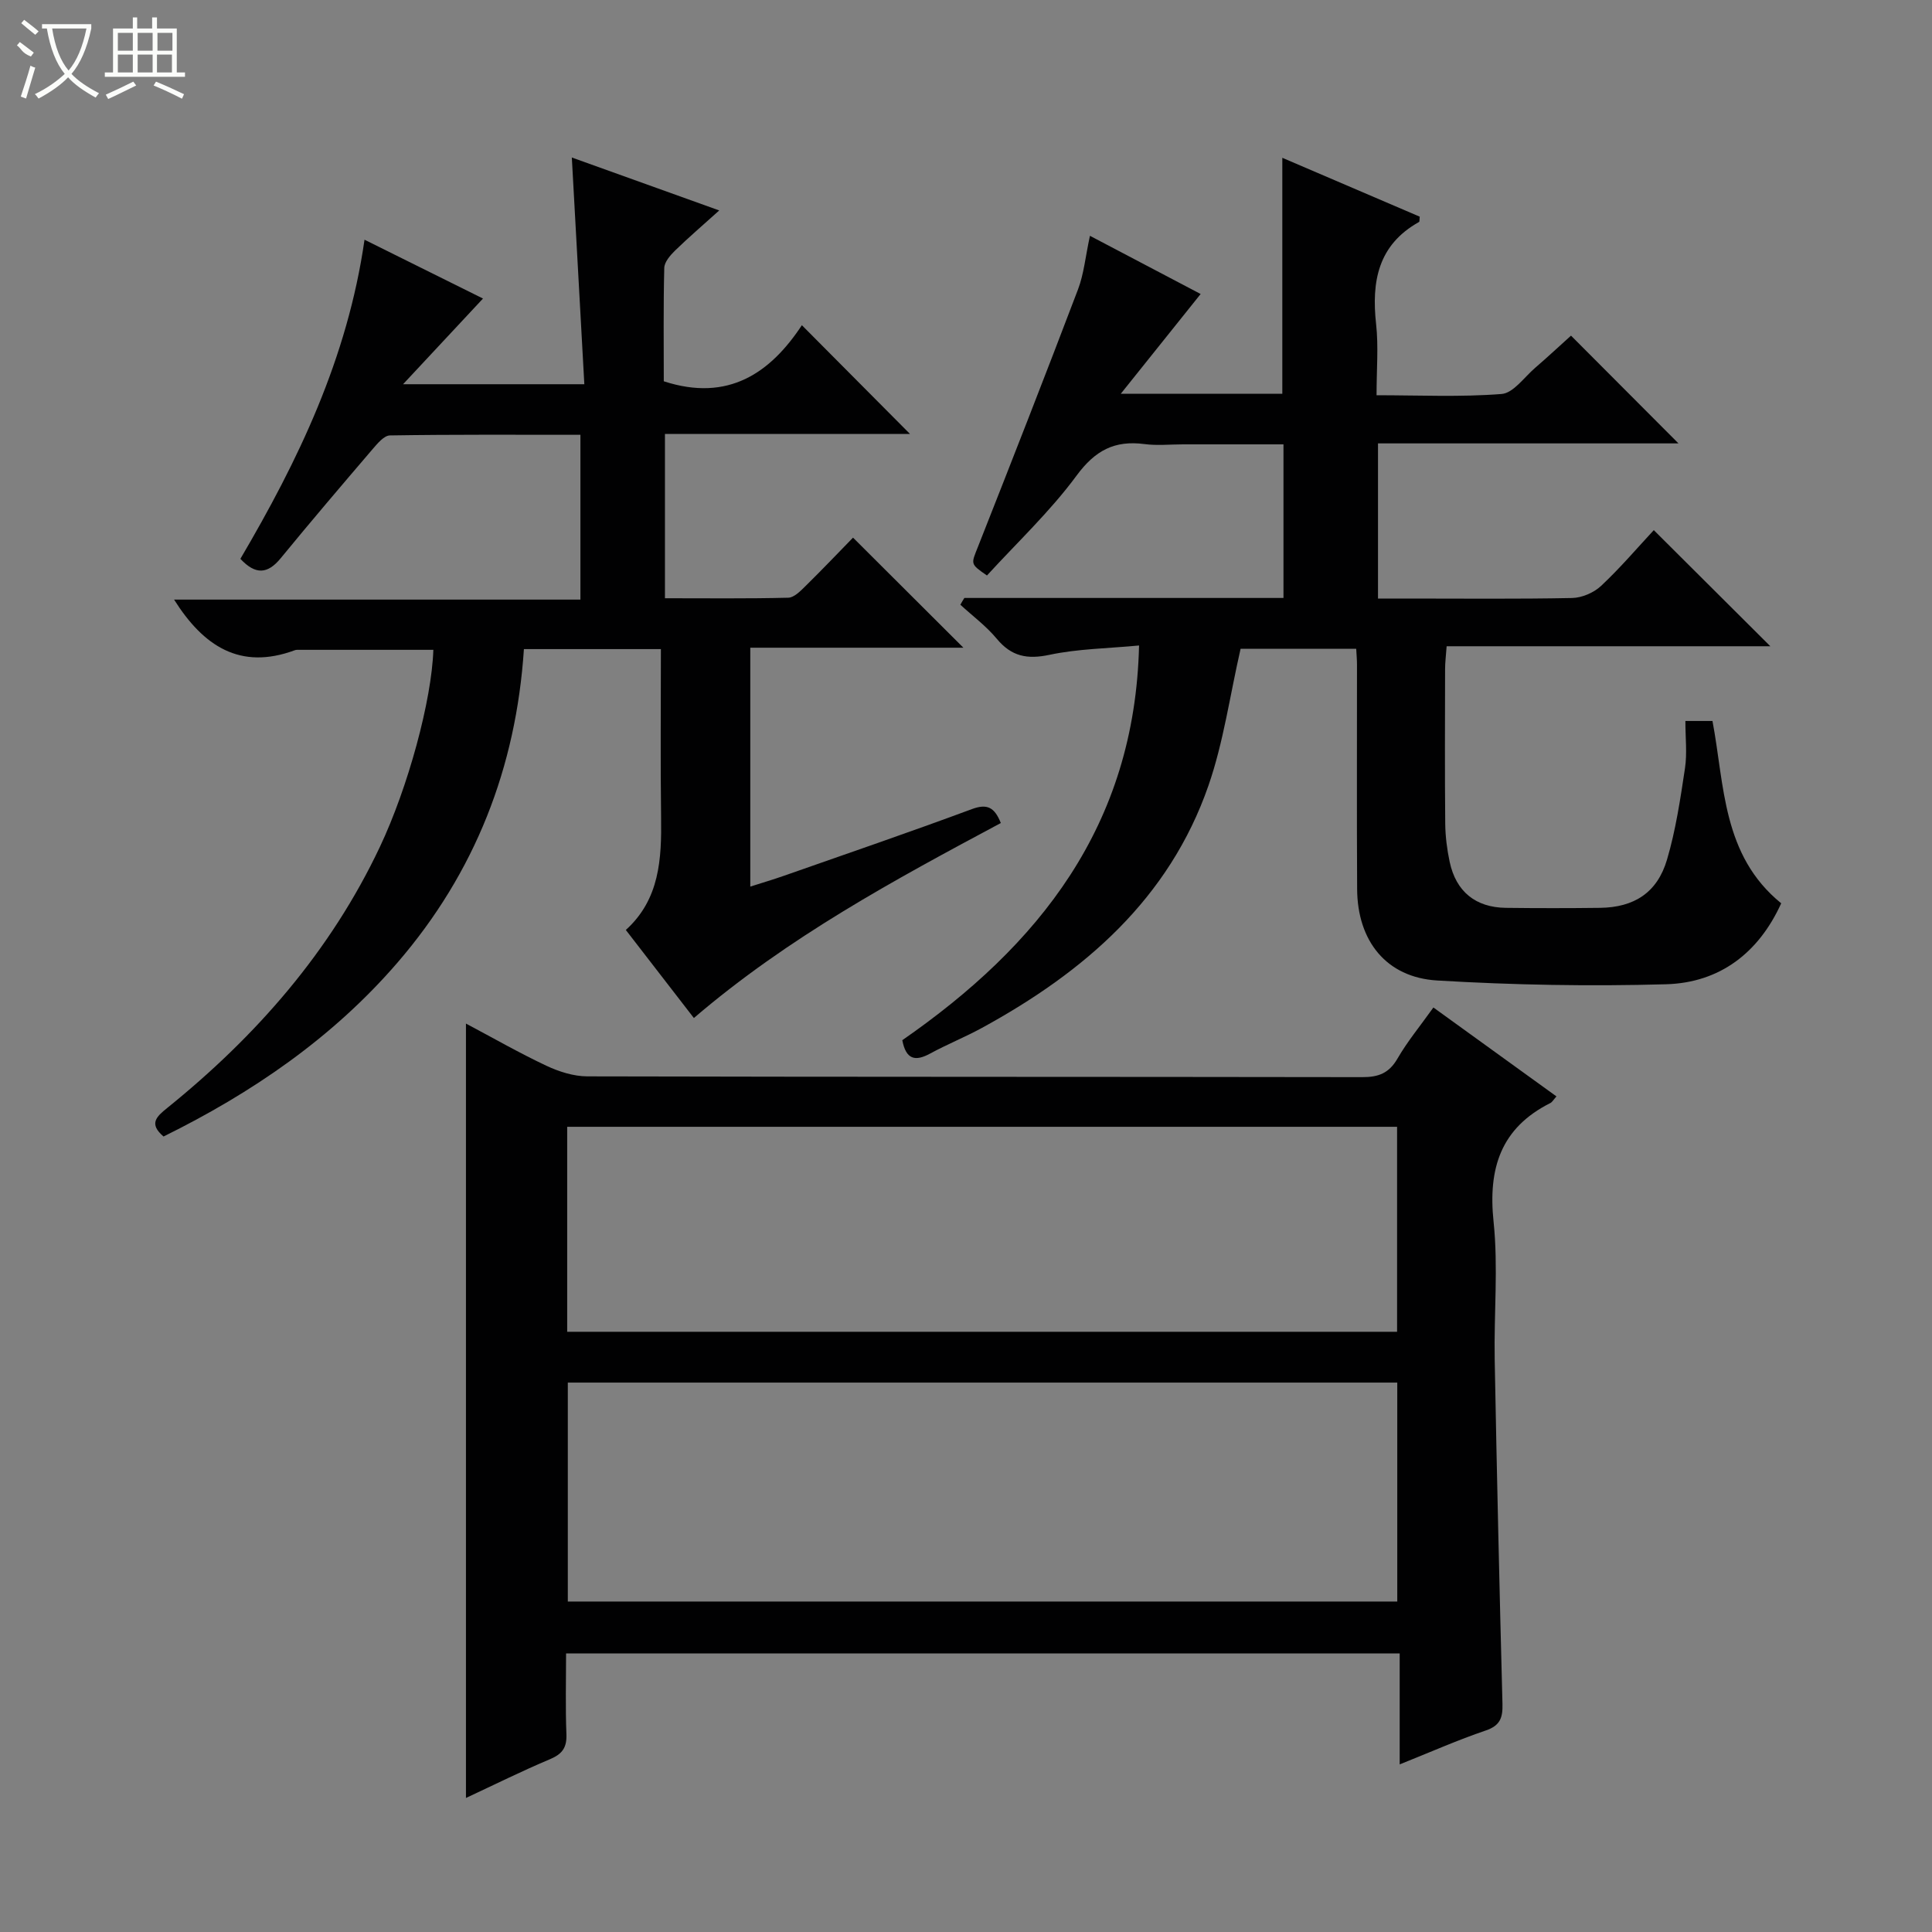
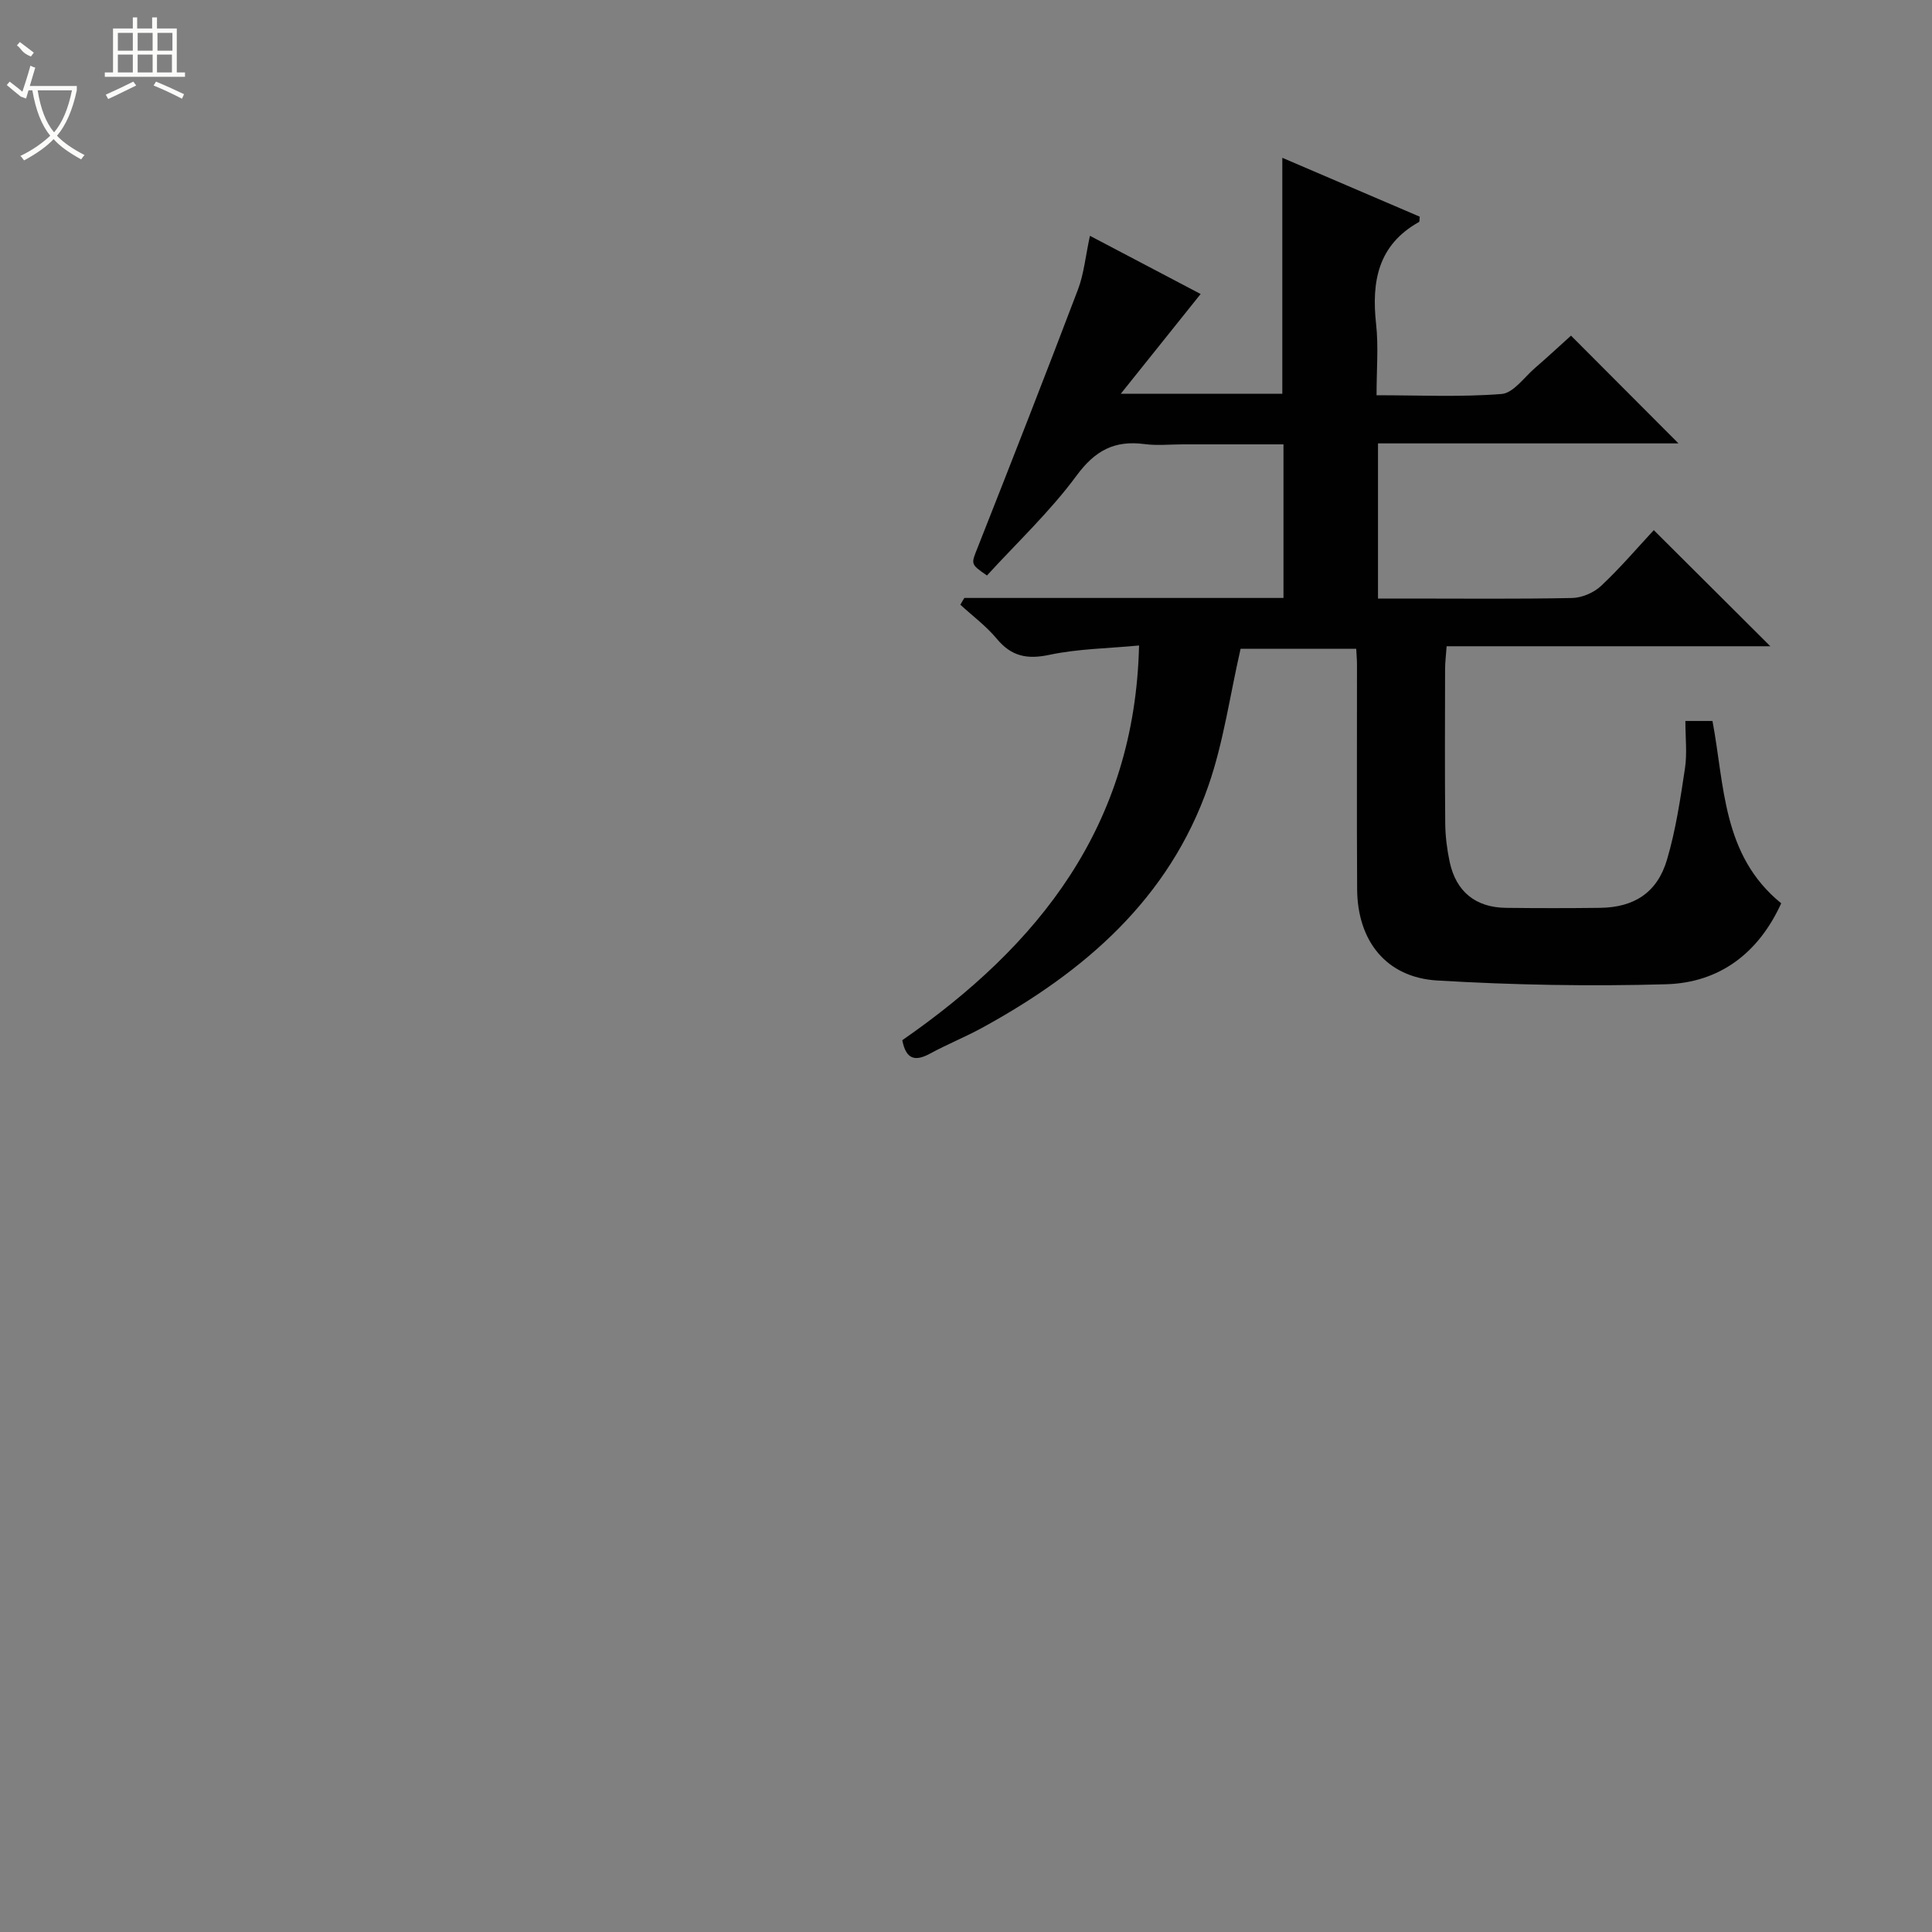
<svg xmlns="http://www.w3.org/2000/svg" enable-background="new 0 0 400 400" viewBox="0 0 400 400">
  <rect x="0" y="0" width="400" height="400" fill="#808080" stroke="none" />
  <g fill="#010102">
-     <path d="m96.47 372.25c0-53.67 0-106.73 0-160.33 5.59 2.96 11.02 6.08 16.67 8.74 2.6 1.22 5.62 2.18 8.45 2.19 53.48.13 106.96.07 160.45.16 3.34.01 5.53-.8 7.28-3.82 2.07-3.58 4.74-6.8 7.45-10.6 8.52 6.16 16.93 12.24 25.48 18.41-.63.7-.88 1.17-1.26 1.37-10.3 5.17-12.92 13.55-11.76 24.59.98 9.39.06 18.98.23 28.47.44 23.79.99 47.57 1.61 71.35.07 2.82-.45 4.48-3.46 5.5-5.78 1.96-11.39 4.45-17.82 7.02 0-7.95 0-15.31 0-22.98-57.7 0-114.77 0-172.59 0 0 5.53-.15 11.13.07 16.72.11 2.76-.84 4.1-3.37 5.17-5.91 2.49-11.64 5.34-17.43 8.04zm21.09-86v45.33h171.73c0-15.29 0-30.21 0-45.33-57.38 0-114.46 0-171.73 0zm-.13-10.52h171.82c0-14.26 0-28.33 0-42.44-57.4 0-114.49 0-171.82 0z" />
    <path d="m199.66 123.8h66.07c0-10.61 0-20.86 0-31.8-6.94 0-13.87 0-20.8 0-2.67 0-5.37.29-7.99-.06-6.16-.81-10.2 1.3-14.04 6.52-5.49 7.45-12.35 13.89-18.56 20.69-3.52-2.43-3.29-2.34-1.87-5.93 7-17.73 13.95-35.48 20.72-53.3 1.22-3.21 1.53-6.76 2.47-11.1 7.86 4.14 15.54 8.17 22.92 12.05-5.38 6.73-10.62 13.27-16.53 20.65h33.44c0-15.97 0-32.02 0-48.85 9.53 4.08 19.01 8.15 28.45 12.19-.07.57-.01 1.02-.15 1.1-8.5 4.75-9.86 12.33-8.88 21.17.51 4.6.09 9.31.09 14.7 8.76 0 17.37.41 25.89-.26 2.43-.19 4.67-3.45 6.92-5.39 2.62-2.26 5.15-4.62 7.45-6.69 7.5 7.52 14.75 14.8 22.25 22.31-20.57 0-41.25 0-62.21 0v32.12h6.19c11.33 0 22.66.12 33.99-.11 2.05-.04 4.51-1.1 6.01-2.51 3.99-3.74 7.56-7.94 10.91-11.54 8.41 8.38 16.16 16.1 24.13 24.04-22.18 0-44.39 0-67.02 0-.13 1.88-.32 3.31-.32 4.75-.02 10.66-.07 21.33.03 31.99.03 2.64.37 5.32.92 7.91 1.32 6.16 5.37 9.43 11.63 9.51 6.5.08 13 .08 19.5 0 7.04-.09 11.84-3.13 13.86-9.96 1.82-6.15 2.77-12.59 3.73-18.96.46-3.08.08-6.28.08-9.77h5.61c2.52 13.31 1.98 27.79 14.23 37.75-4.65 10.23-12.69 16.44-23.83 16.76-15.78.45-31.63.16-47.4-.78-10.55-.63-16.51-8.2-16.57-18.92-.09-15.5-.02-30.99-.03-46.49 0-.98-.09-1.95-.16-3.26-8.39 0-16.6 0-23.94 0-2.22 9.69-3.53 19.3-6.64 28.28-8.15 23.51-25.74 38.64-46.9 50.2-3.5 1.91-7.23 3.41-10.74 5.32-3.09 1.68-4.99 1.25-5.76-2.77 28.2-19.55 48.15-44.32 49.02-81.72-6.49.62-12.64.68-18.53 1.93-4.64.99-7.89.34-10.93-3.32-2.18-2.63-5.01-4.72-7.54-7.05.25-.46.54-.93.83-1.4z" />
-     <path d="m199.46 134.1c-15.01 0-29.44 0-44.12 0v49.46c2.41-.77 4.68-1.44 6.91-2.22 13-4.56 26.04-9.03 38.96-13.82 3.11-1.15 4.67-.46 6 2.88-21.98 11.75-44.01 23.63-63.55 40.37-4.71-6.1-9.25-11.96-14.09-18.23 7.04-6.37 7.42-14.74 7.3-23.35-.15-11.47-.04-22.95-.04-34.8-9.54 0-18.74 0-28.36 0-1.61 24.51-10.12 46.29-26.16 64.89-13.46 15.61-30.14 26.99-48.45 36.02-3.09-2.62-1.49-4.1.74-5.89 18.48-14.92 33.83-32.43 44.06-54.09 5.82-12.32 10.72-30.29 11.06-40.78-9.41 0-18.82 0-28.24 0-.16 0-.33.04-.49.1-11.3 4.16-18.89-.88-24.95-10.5h84.13c0-11.52 0-22.57 0-34.12-13.22 0-26.33-.08-39.44.13-1.24.02-2.62 1.72-3.64 2.9-6.38 7.46-12.75 14.93-18.97 22.52-2.71 3.31-5.22 3.48-8.35.13 11.95-20.34 22.17-41.47 25.7-66.07 8.31 4.13 16.47 8.18 24.53 12.18-5.45 5.84-10.61 11.38-16.55 17.74h37.53c-.85-15.46-1.71-30.94-2.59-46.94 10.07 3.62 19.97 7.18 30.52 10.96-3.35 3.02-6.34 5.58-9.16 8.32-.99.97-2.19 2.36-2.22 3.58-.2 7.96-.1 15.92-.1 23.47 13.39 4.37 22.12-1.8 28.59-11.61 7.82 7.86 15.05 15.14 22.39 22.52-16.52 0-33.5 0-50.74 0v34.01c8.67 0 17.1.1 25.53-.11 1.21-.03 2.54-1.39 3.56-2.4 3.43-3.37 6.75-6.86 9.85-10.04 7.68 7.68 14.95 14.92 22.85 22.79z" />
  </g>
-   <path d="m6.4 11.7c-2-.8-1.9-1.6-2.9-2.3l.6-.7c.9.7 1.9 1.4 2.9 2.2zm-2.1 8.3c.7-2.1 1.4-4.2 2-6.4.2.1.6.3 1 .4-.7 2.3-1.3 4.4-1.9 6.4zm3-12.8c-1.1-.9-2.1-1.7-2.9-2.4l.6-.7c1 .8 2 1.5 3 2.4zm1.4-1.3v-.9h10.2v.9c-.9 4.2-2.3 7.3-4.1 9.4 1.3 1.4 3.2 2.7 5.7 4-.2.2-.4.5-.7.9-2.5-1.4-4.4-2.7-5.7-4.2-1.4 1.5-3.5 3-6.1 4.4 0 0 0 0-.1-.1-.3-.4-.5-.7-.7-.8 2.7-1.3 4.7-2.8 6.2-4.2-1.8-2.2-3-5.3-3.7-9.4zm9.2 0h-7.1c.6 3.8 1.7 6.7 3.4 8.7 1.7-2 2.9-4.8 3.7-8.7z" fill="#fbfcfa" />
+   <path d="m6.4 11.7c-2-.8-1.9-1.6-2.9-2.3l.6-.7c.9.7 1.9 1.4 2.9 2.2zm-2.1 8.3c.7-2.1 1.4-4.2 2-6.4.2.1.6.3 1 .4-.7 2.3-1.3 4.4-1.9 6.4zc-1.1-.9-2.1-1.7-2.9-2.4l.6-.7c1 .8 2 1.5 3 2.4zm1.4-1.3v-.9h10.2v.9c-.9 4.2-2.3 7.3-4.1 9.4 1.3 1.4 3.2 2.7 5.7 4-.2.2-.4.5-.7.9-2.5-1.4-4.4-2.7-5.7-4.2-1.4 1.5-3.5 3-6.1 4.4 0 0 0 0-.1-.1-.3-.4-.5-.7-.7-.8 2.7-1.3 4.7-2.8 6.2-4.2-1.8-2.2-3-5.3-3.7-9.4zm9.2 0h-7.1c.6 3.8 1.7 6.7 3.4 8.7 1.7-2 2.9-4.8 3.7-8.7z" fill="#fbfcfa" />
  <path d="m31.6 3.6h.9v2.3h4.1v9.1h1.7v.9h-16.6v-.9h1.7v-9.1h4.1v-2.3h.9v2.3h3.1v-2.3zm-4 13.3.6.8c-1.9.9-3.8 1.9-5.8 2.8-.2-.3-.3-.6-.5-.9 2-.9 3.9-1.8 5.7-2.7zm-3.2-10.1v3.7h3.1v-3.7zm0 4.5v3.7h3.1v-3.7zm4.1-4.5v3.7h3.1v-3.7zm0 4.5v3.7h3.1v-3.7zm9.1 9.1c-2.1-1.1-4.1-2-5.8-2.7l.5-.8c2.2.9 4.1 1.8 5.8 2.6l-.4.9zm-1.9-13.6h-3.1v3.7h3.1zm-3.2 4.5v3.7h3.1v-3.7z" fill="#fbfcfa" />
</svg>